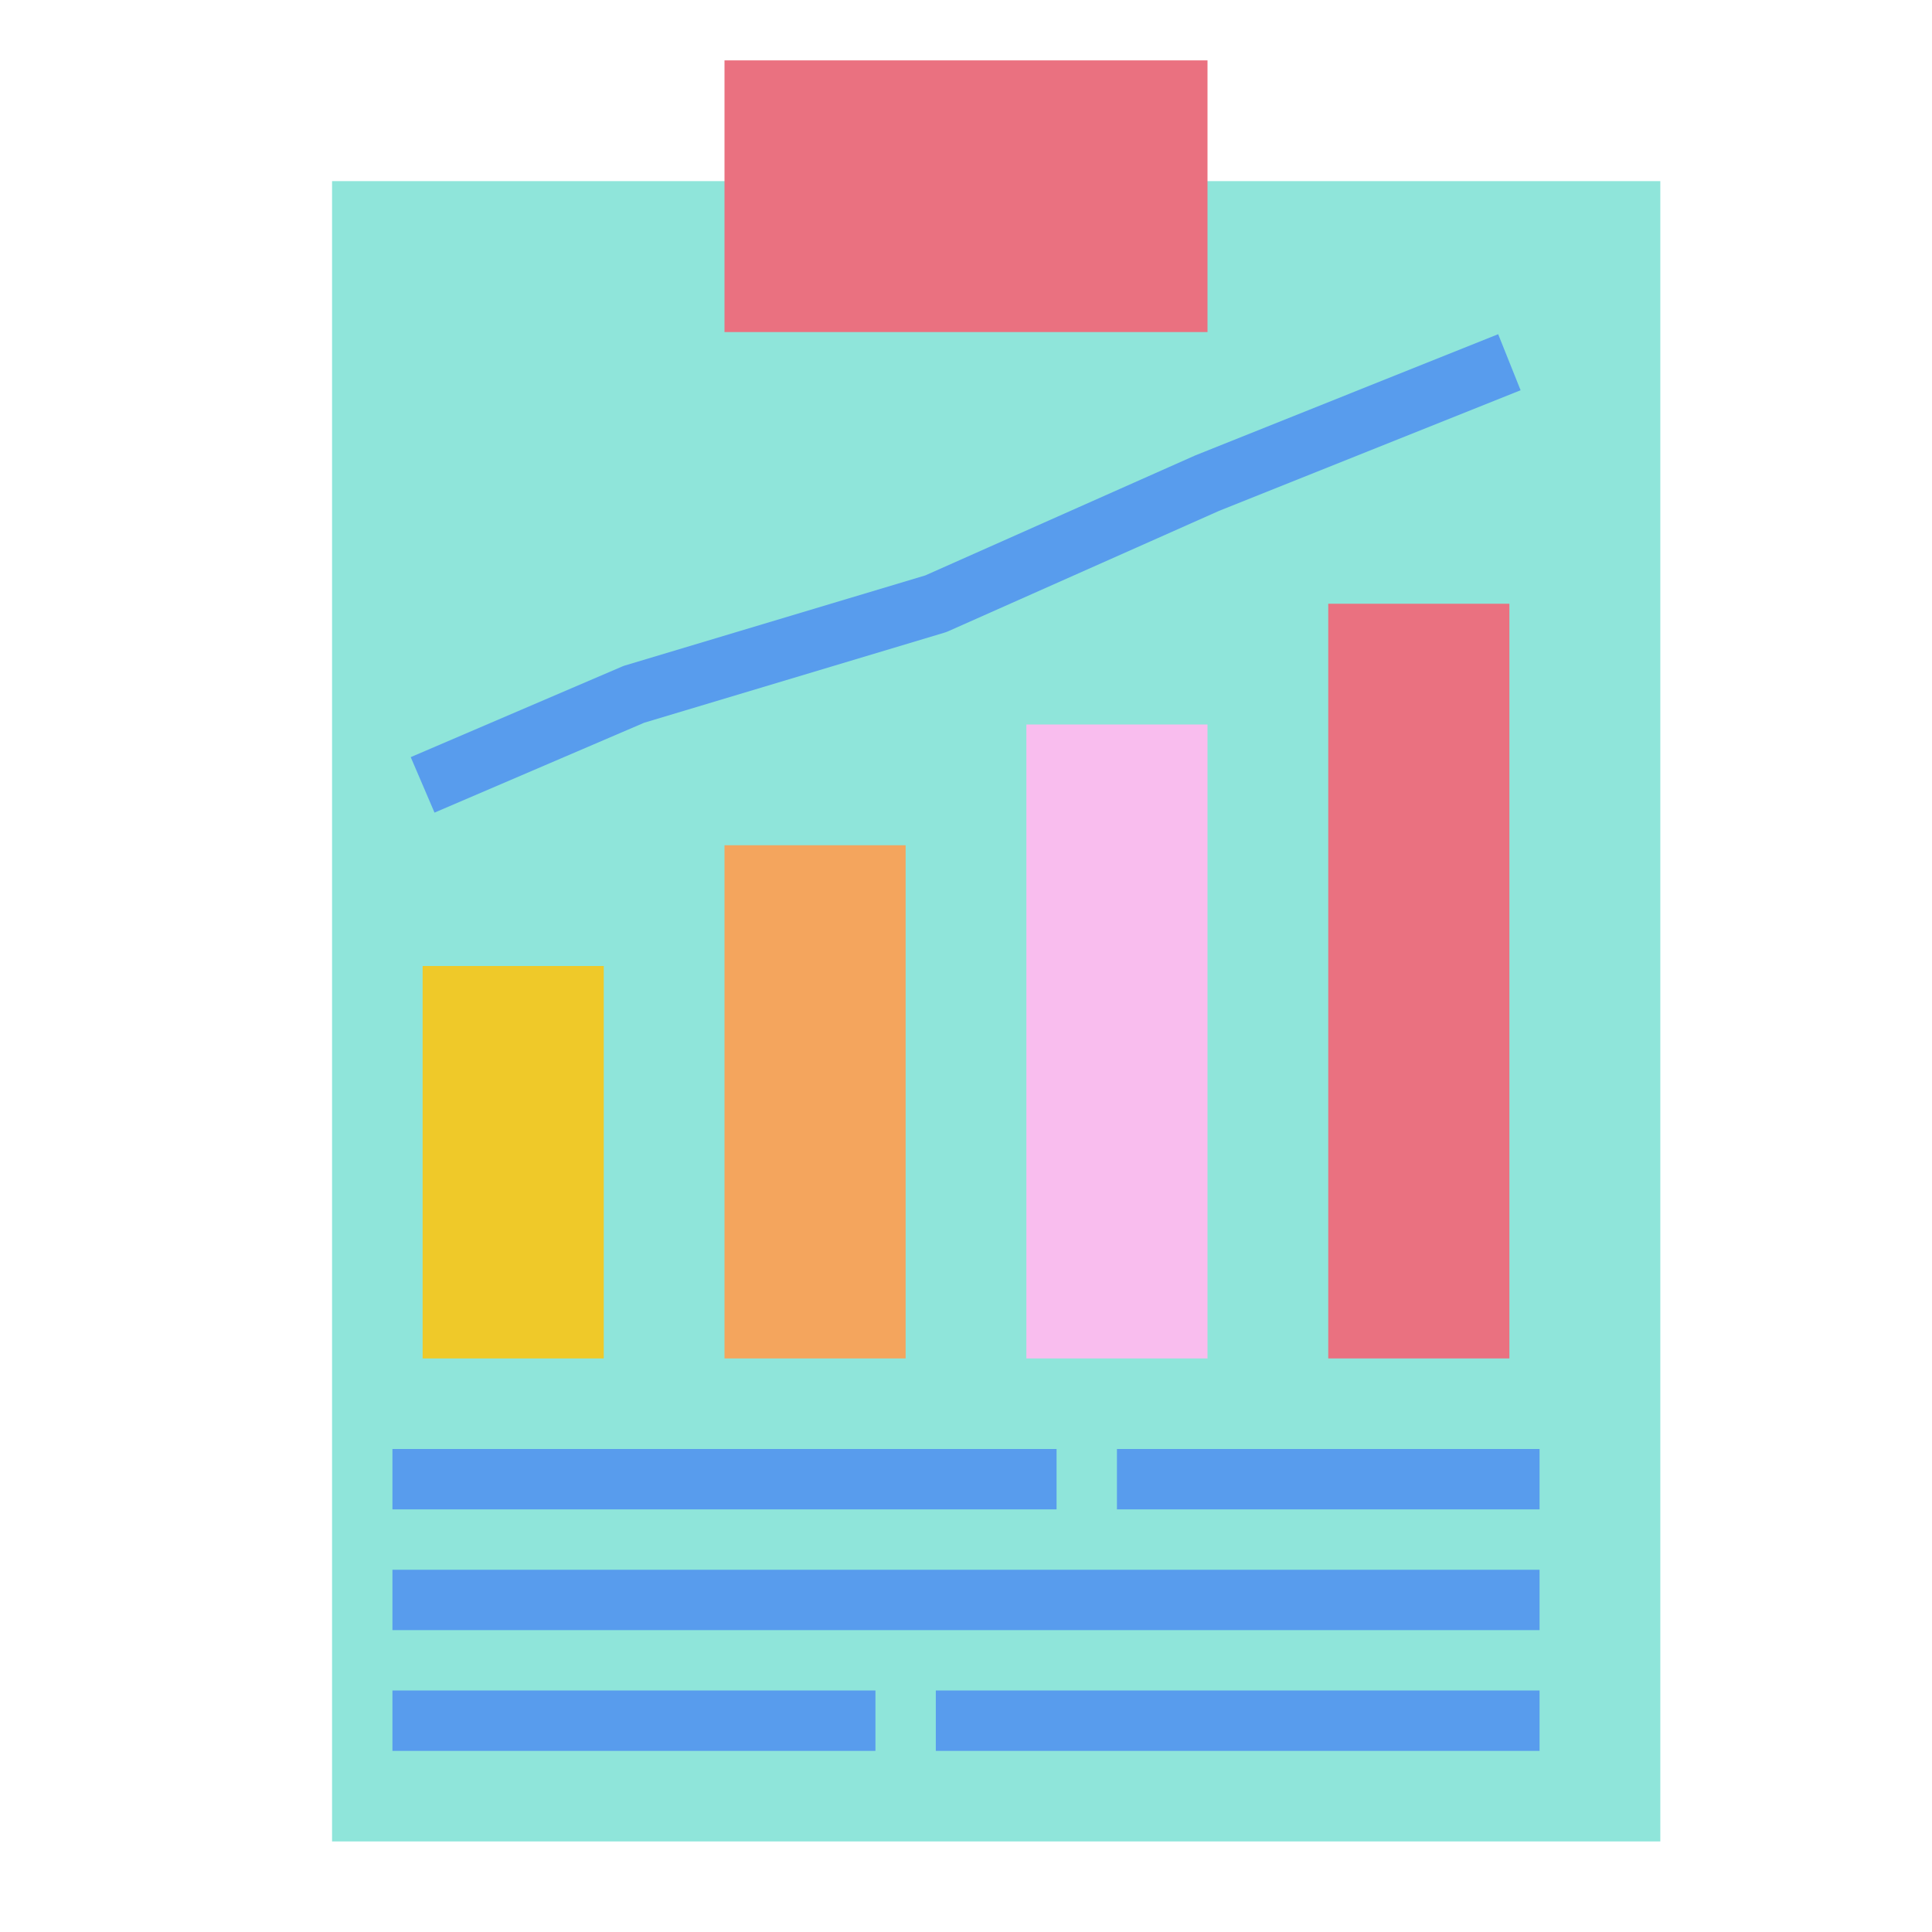
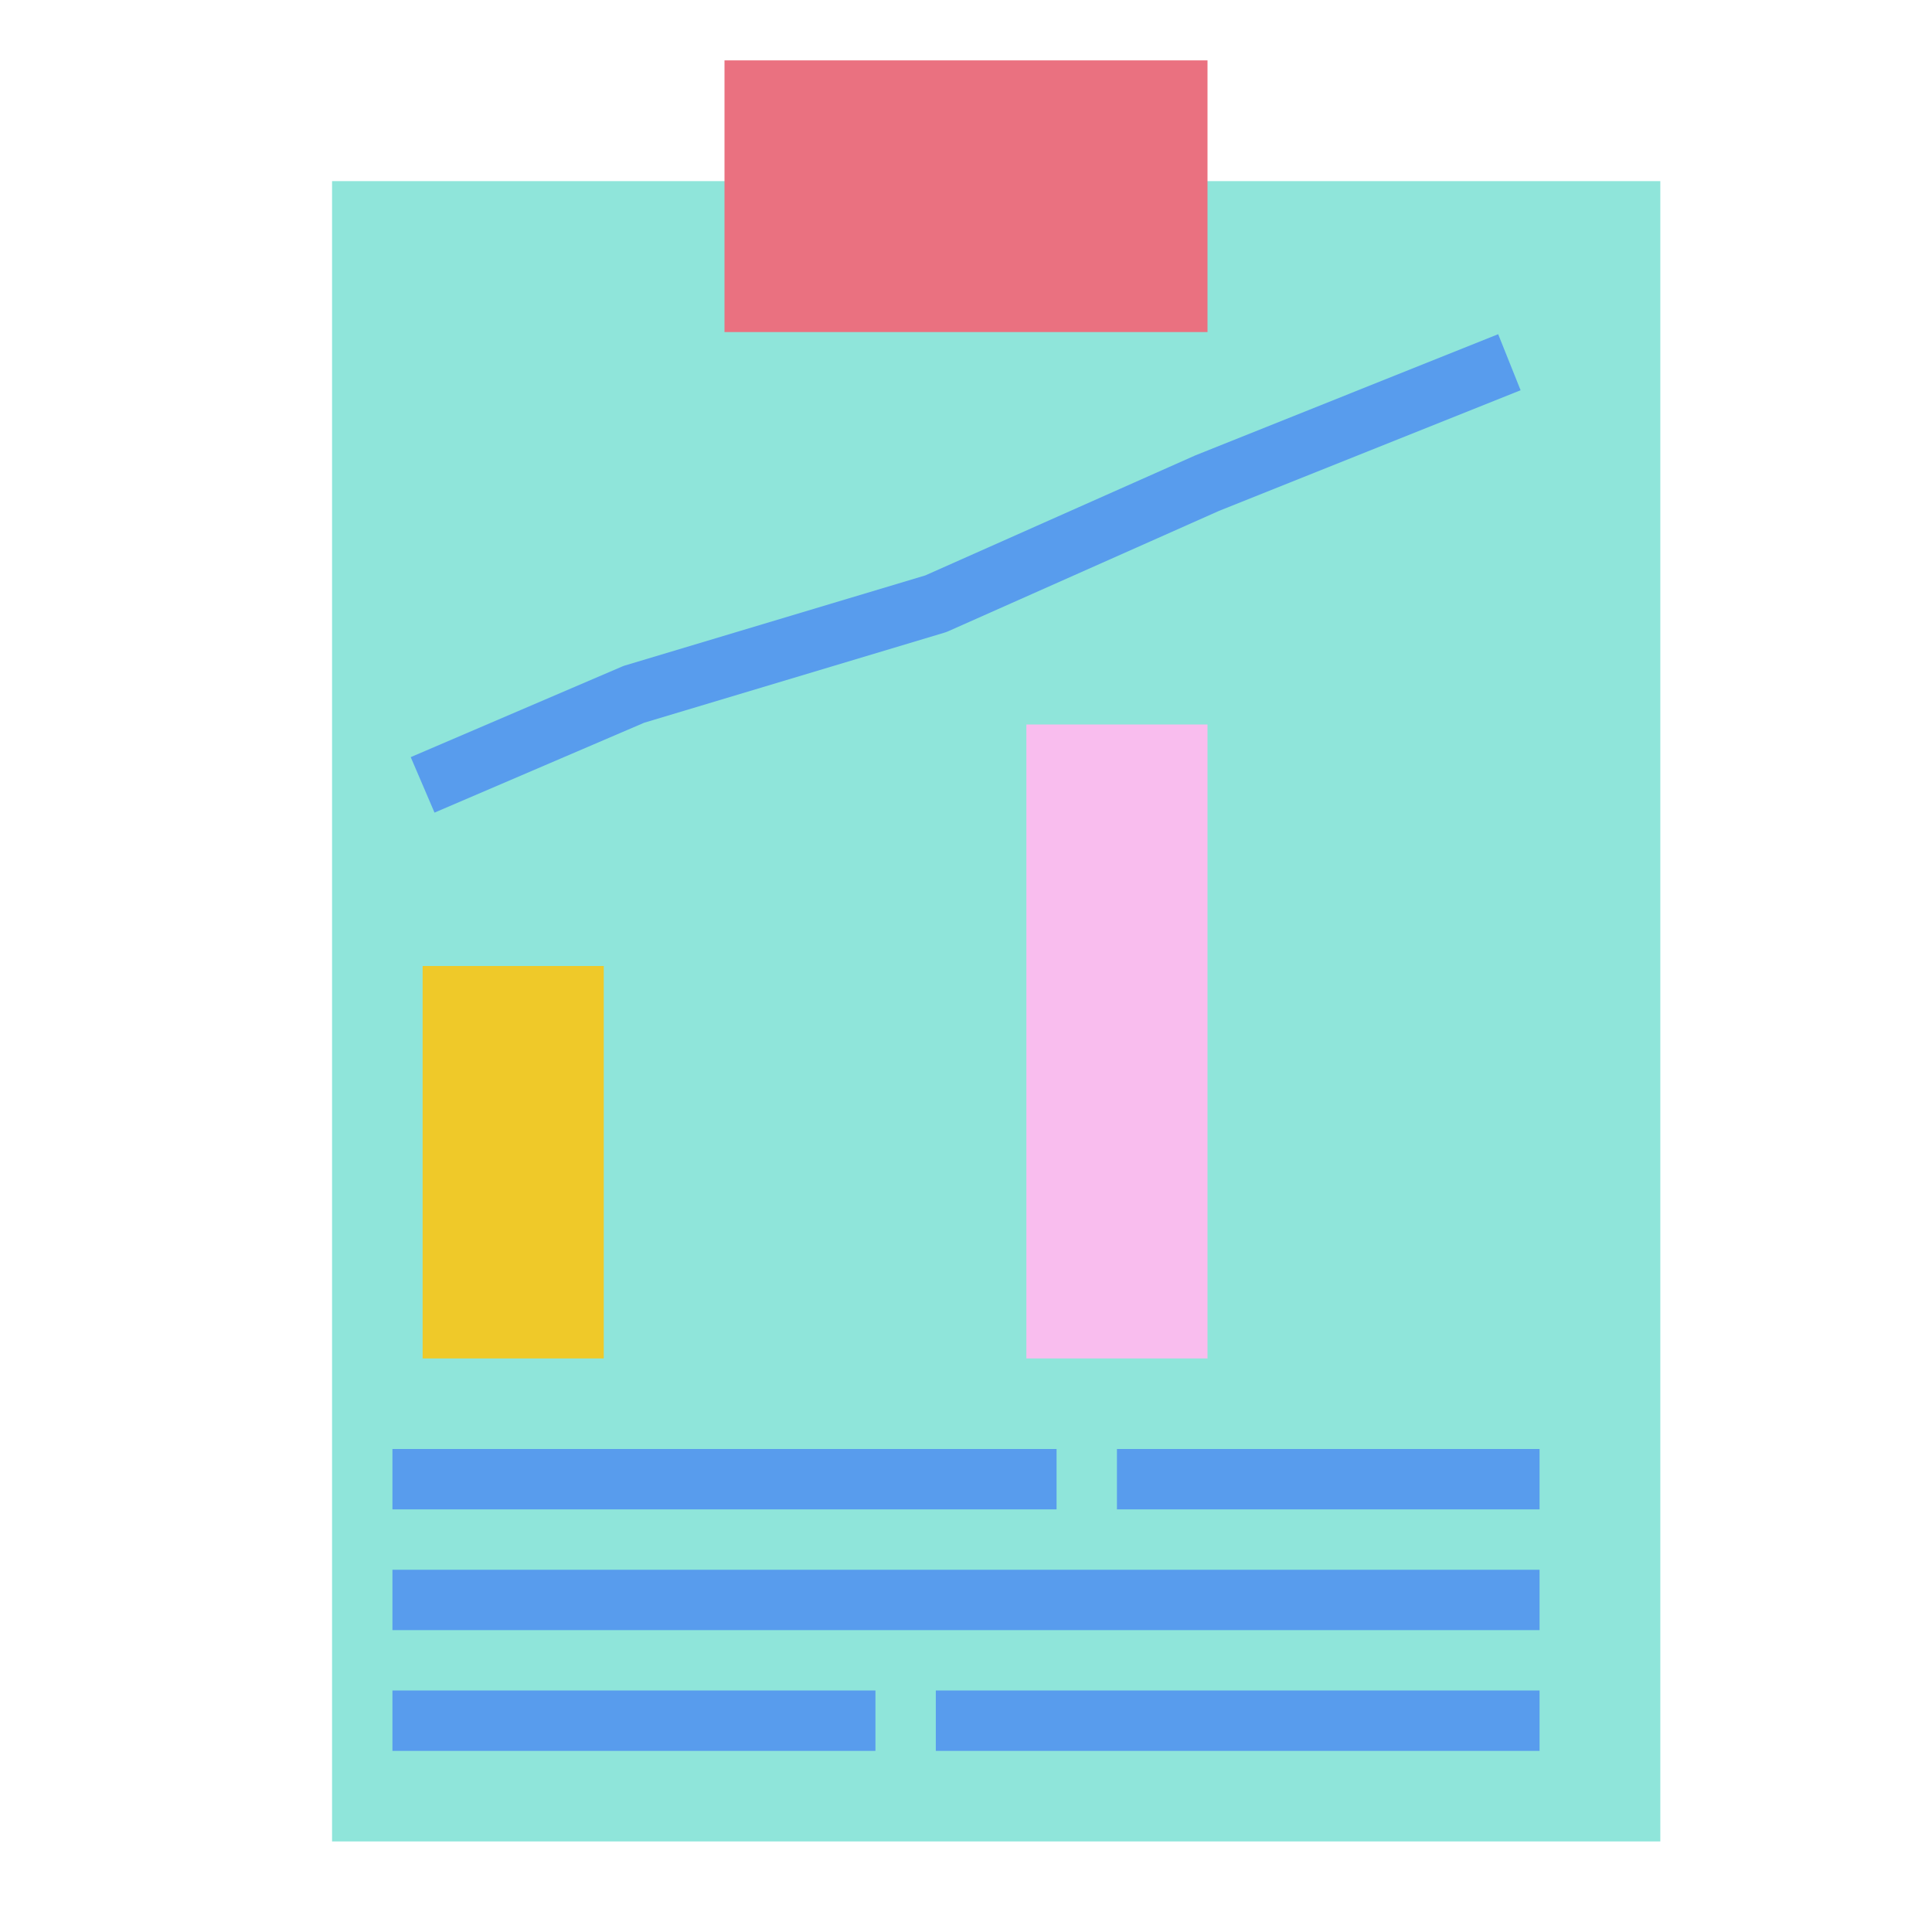
<svg xmlns="http://www.w3.org/2000/svg" viewBox="0 0 64 64" width="512" height="512">
  <path d="m11 6h44v55h-44z" fill="#8fe5da" />
  <path d="m13 52h38v2h-38z" fill="#589ced" />
-   <path d="m44 20h6v25h-6z" fill="#ea7180" />
  <path d="m24 2h16v9h-16z" fill="#ea7180" />
  <g fill="#589ced">
    <path d="m13 48h22v2h-22z" />
    <path d="m37 48h14v2h-14z" />
    <path d="m13 56h16v2h-16z" />
    <path d="m31 56h20v2h-20z" />
  </g>
  <path d="m14 32h6v13h-6z" fill="#efc929" />
-   <path d="m24 28h6v17h-6z" fill="#f4a55d" />
  <path d="m34 24h6v21h-6z" fill="#f9bdee" />
  <path d="m14.394 26.919-.788-1.838 7-3a.998.998 0 0 1 .107-.039l9.939-2.981 8.942-3.975 10.035-4.015.743 1.857-10 4-8.965 3.985a1.242 1.242 0 0 1 -.119.044l-9.945 2.983z" fill="#589ced" />
</svg>